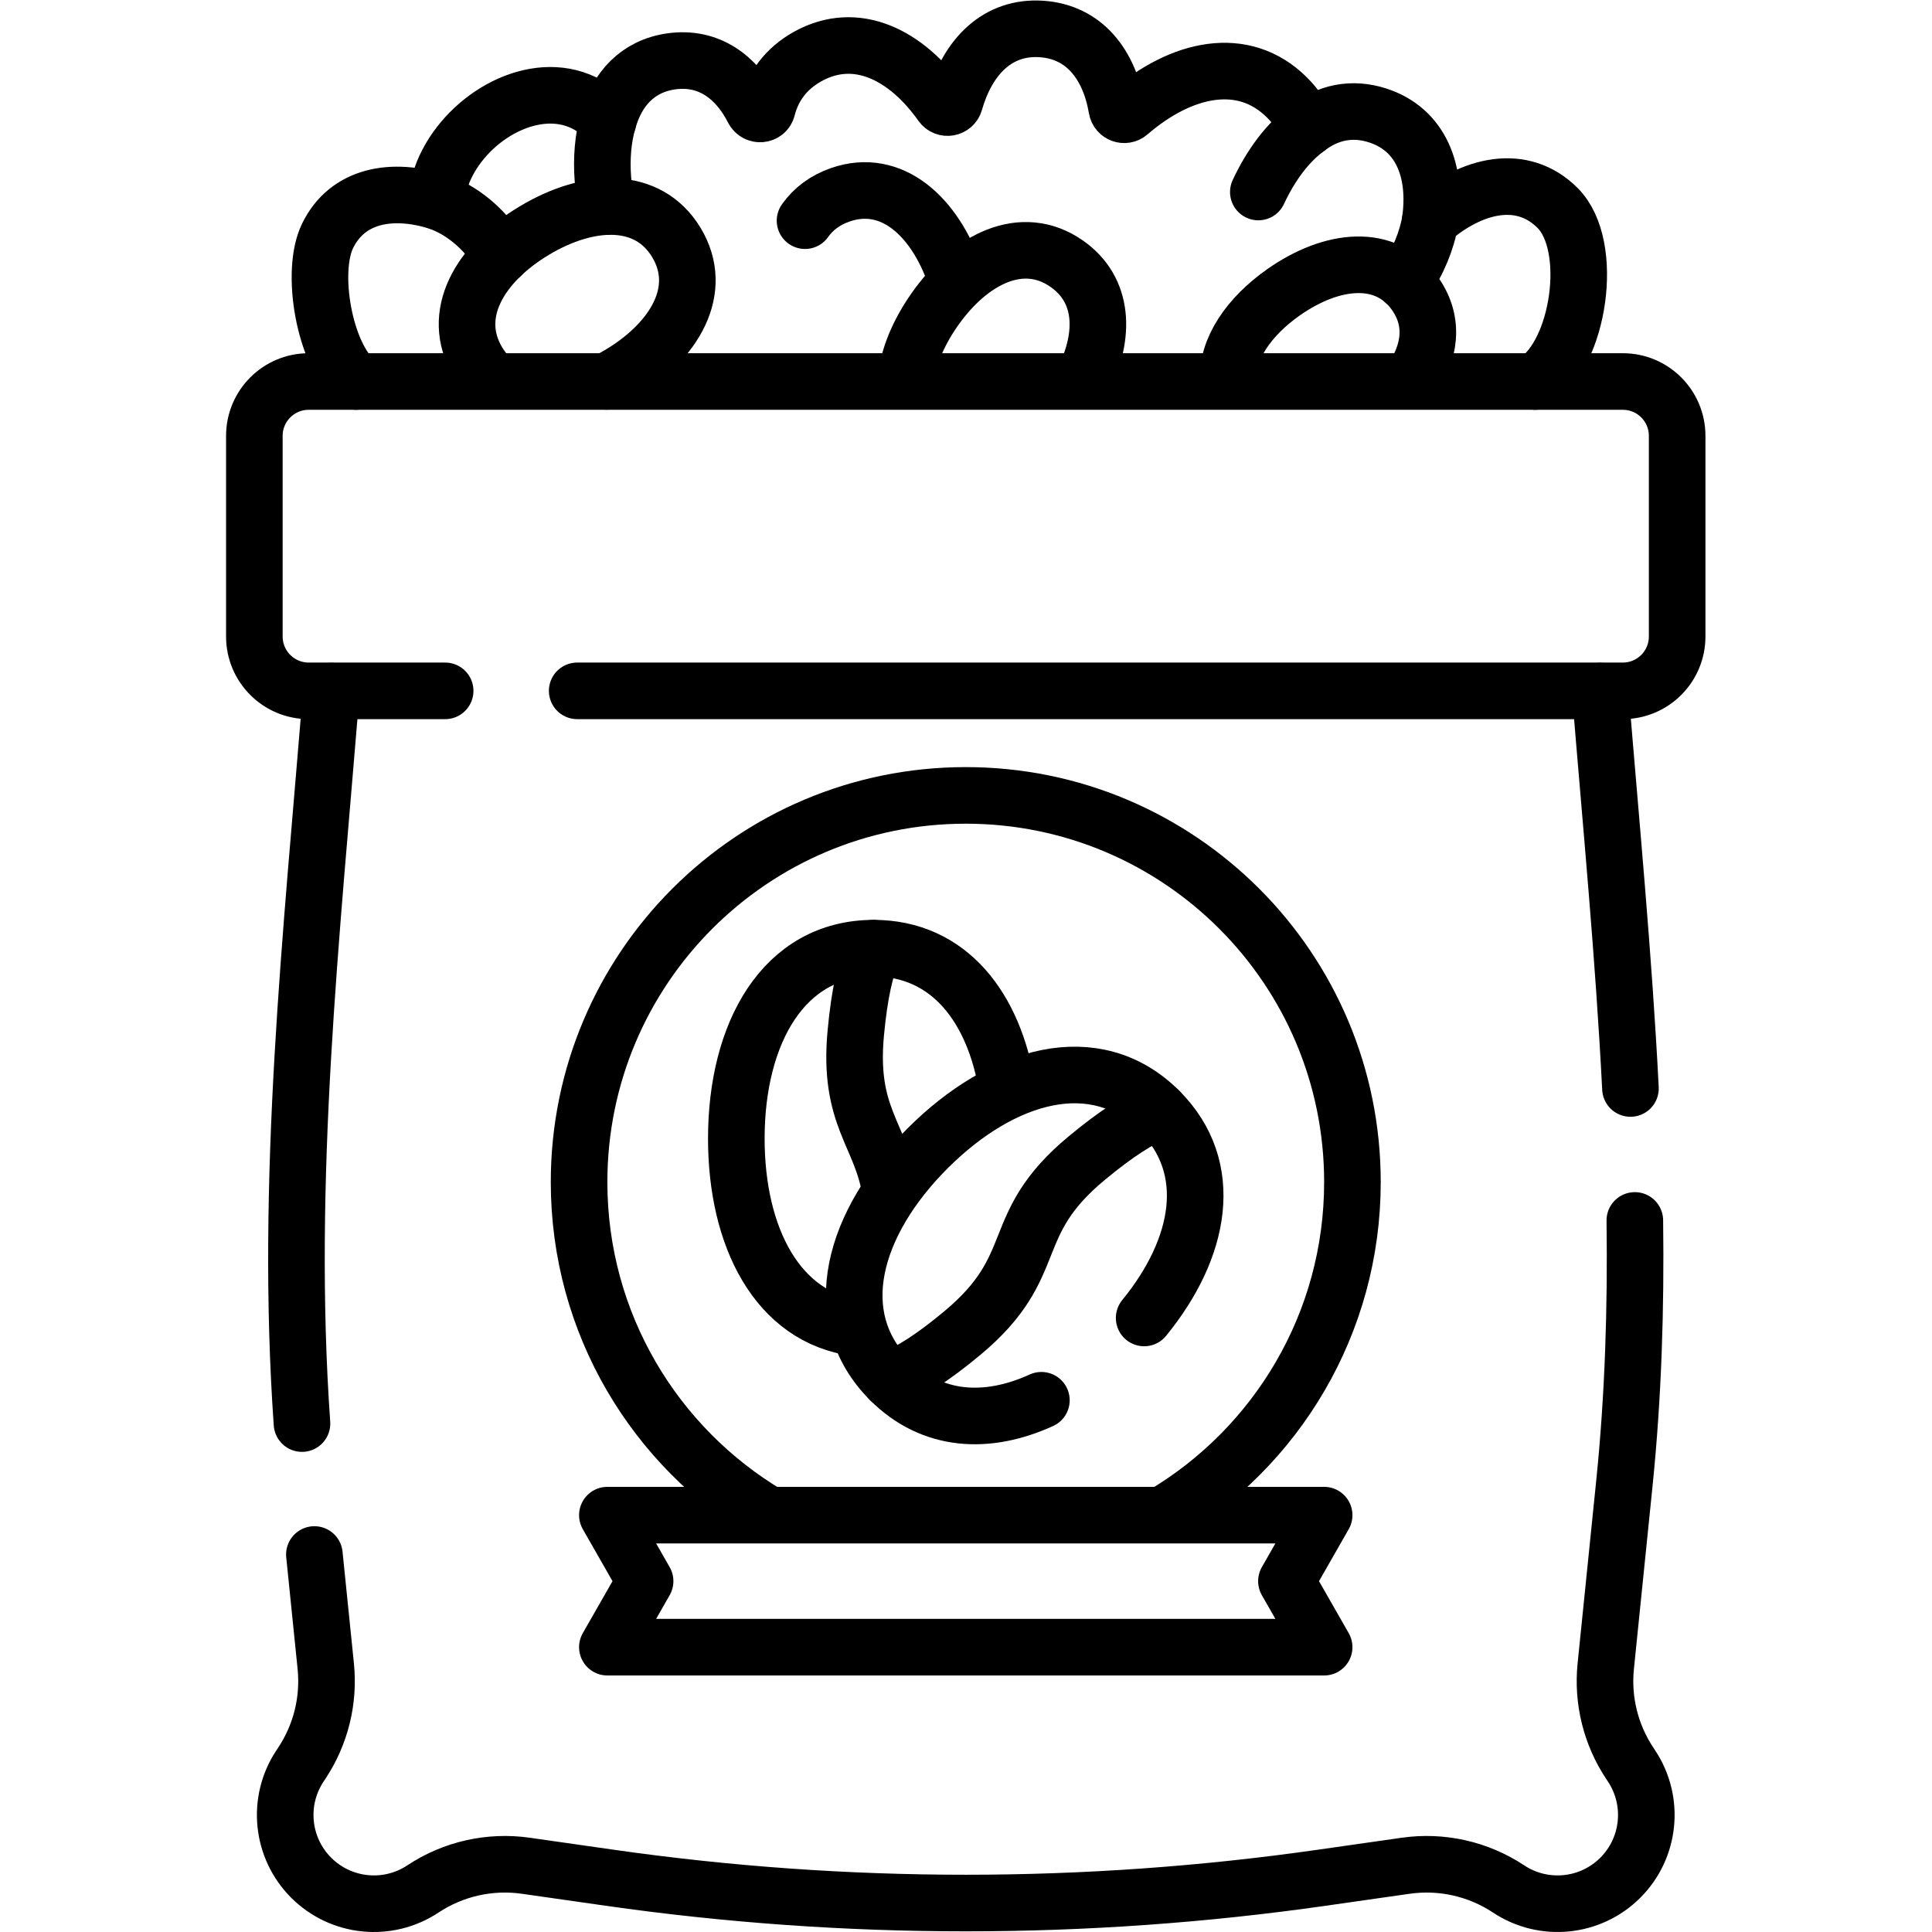
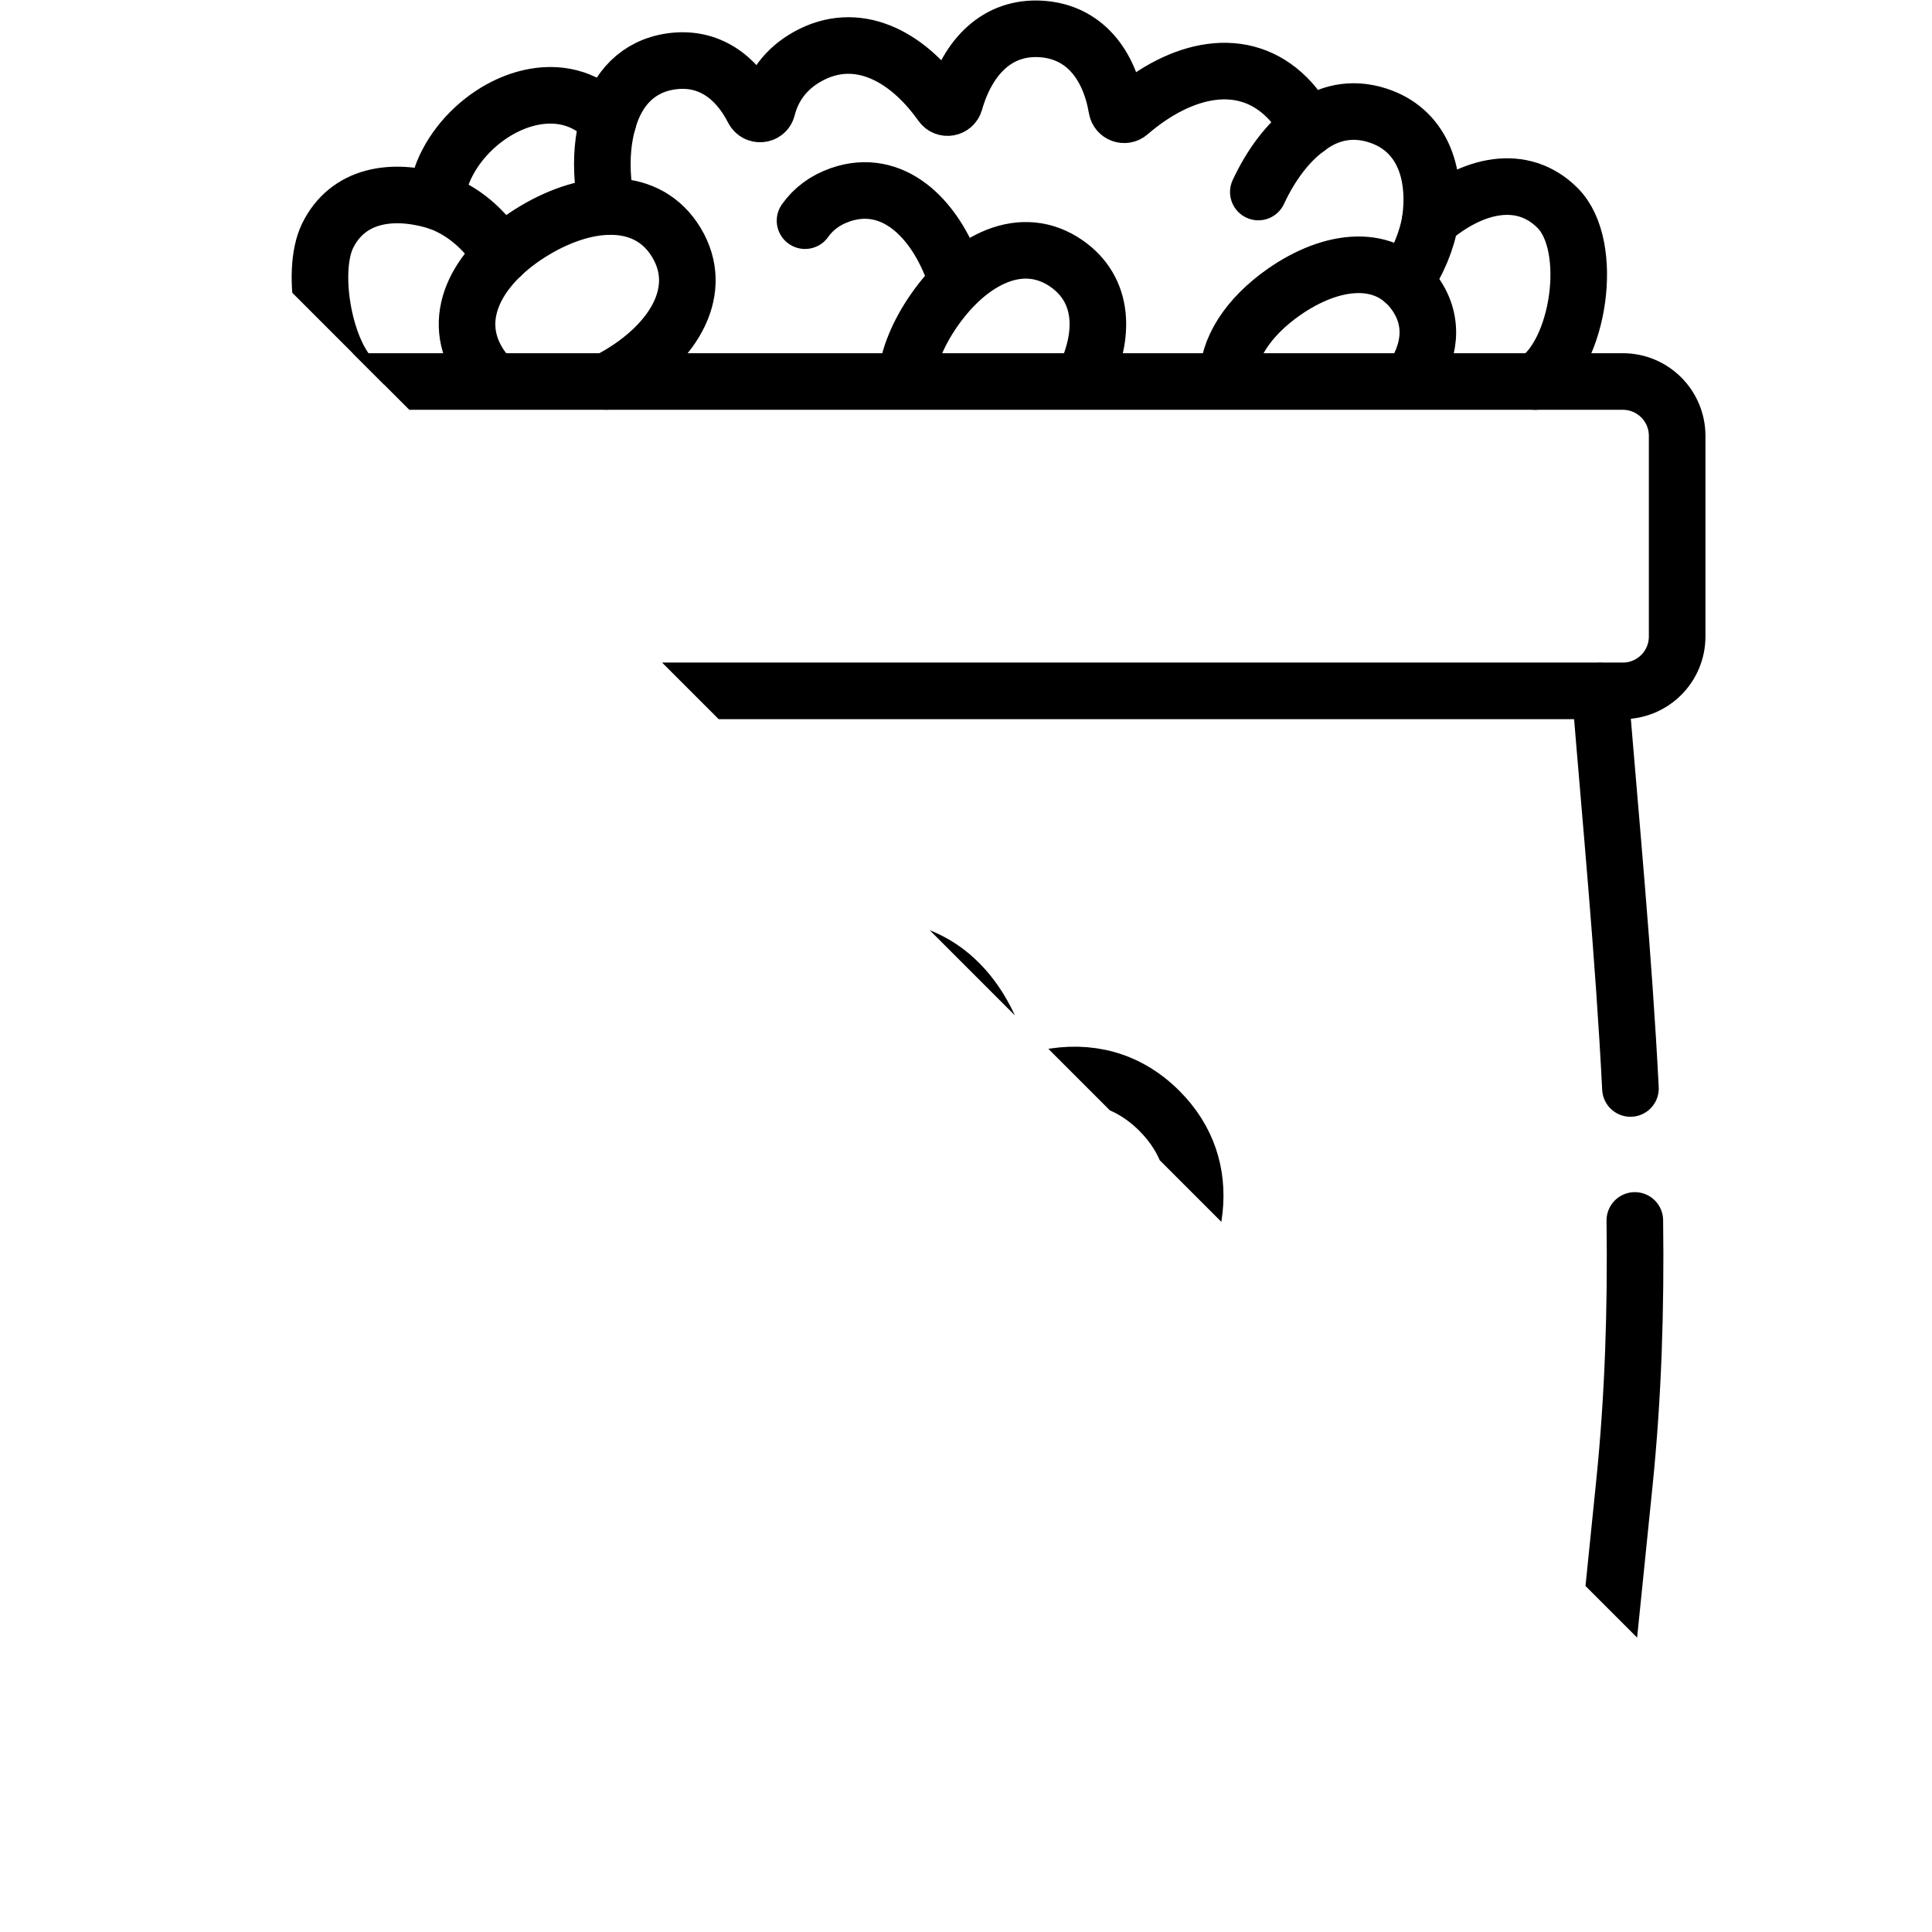
<svg xmlns="http://www.w3.org/2000/svg" id="svg2760" xml:space="preserve" width="682.667" height="682.667" viewBox="0 0 682.667 682.667">
  <defs id="defs2764">
    <clipPath clipPathUnits="userSpaceOnUse" id="clipPath2774">
-       <path d="M 0,512 H 512 V 0 H 0 Z" id="path2772" />
+       <path d="M 0,512 H 512 V 0 Z" id="path2772" />
    </clipPath>
  </defs>
  <g id="g2766" transform="matrix(1.333,0,0,-1.333,0,682.667)">
    <g id="g2768">
      <g id="g2770" clip-path="url(#clipPath2774)">
        <g id="g2776" transform="translate(432.195,223.598)">
          <path d="M 0,0 C -1.781,35.13 -5.177,70.277 -8.026,105.338" style="fill:none;stroke:#000000;stroke-width:15;stroke-linecap:round;stroke-linejoin:round;stroke-miterlimit:10;stroke-dasharray:none;stroke-opacity:1" id="path2778" />
        </g>
        <g id="g2780" transform="translate(83.335,100.066)">
          <path d="m 0,0 3.016,-29.605 c 0.921,-9.042 -1.319,-18.124 -6.339,-25.7 l -0.498,-0.751 c -6.179,-9.325 -4.935,-21.712 2.974,-29.621 7.91,-7.91 20.297,-9.154 29.621,-2.975 8.032,5.322 17.738,7.509 27.275,6.147 l 22.229,-3.176 c 62.607,-8.944 126.167,-8.944 188.774,0 l 22.229,3.176 c 9.537,1.362 19.243,-0.825 27.275,-6.147 9.324,-6.179 21.711,-4.935 29.621,2.975 7.909,7.909 9.153,20.296 2.974,29.621 l -0.498,0.751 c -5.02,7.576 -7.26,16.658 -6.339,25.7 l 4.947,48.563 c 2.359,23.156 3.07,46.364 2.76,69.594" style="fill:none;stroke:#000000;stroke-width:15;stroke-linecap:round;stroke-linejoin:round;stroke-miterlimit:10;stroke-dasharray:none;stroke-opacity:1" id="path2782" />
        </g>
        <g id="g2784" transform="translate(87.837,328.924)">
          <path d="M 0,0 C -5.256,-64.637 -12.355,-129.586 -7.787,-194.153" style="fill:none;stroke:#000000;stroke-width:15;stroke-linecap:round;stroke-linejoin:round;stroke-miterlimit:10;stroke-dasharray:none;stroke-opacity:1" id="path2786" />
        </g>
        <g id="g2788" transform="translate(253.173,439.082)">
          <path d="m 0,0 c -5.422,15.747 -16.854,26.09 -30.384,21.431 -4.11,-1.415 -7.215,-3.802 -9.394,-6.88" style="fill:none;stroke:#000000;stroke-width:15;stroke-linecap:round;stroke-linejoin:round;stroke-miterlimit:10;stroke-dasharray:none;stroke-opacity:1" id="path2790" />
        </g>
        <g id="g2792" transform="translate(287.142,411.418)">
          <path d="M 0,0 C 5.908,11.829 5.547,23.886 -4.395,30.818 -16.133,39.002 -29.959,32.184 -39.484,18.522 -43.729,12.434 -46.403,6.015 -47.025,0.044" style="fill:none;stroke:#000000;stroke-width:15;stroke-linecap:round;stroke-linejoin:round;stroke-miterlimit:10;stroke-dasharray:none;stroke-opacity:1" id="path2794" />
        </g>
        <g id="g2796" transform="translate(373.885,411.125)">
          <path d="M 0,0 C 5.252,7.372 6.455,15.68 1.269,23.087 -6.425,34.075 -20.791,32.53 -33.579,23.576 -42.861,17.076 -48.76,8.459 -48.353,0.021" style="fill:none;stroke:#000000;stroke-width:15;stroke-linecap:round;stroke-linejoin:round;stroke-miterlimit:10;stroke-dasharray:none;stroke-opacity:1" id="path2798" />
        </g>
        <g id="g2800" transform="translate(160.775,411.021)">
          <path d="M 0,0 C 1.214,0.609 2.425,1.276 3.629,1.999 18.161,10.731 26.041,24.303 18.538,36.79 11.035,49.276 -4.647,48.691 -19.18,39.959 -33.712,31.227 -41.591,17.655 -34.088,5.168 c 1.221,-2.033 2.66,-3.719 4.275,-5.081" style="fill:none;stroke:#000000;stroke-width:15;stroke-linecap:round;stroke-linejoin:round;stroke-miterlimit:10;stroke-dasharray:none;stroke-opacity:1" id="path2802" />
        </g>
        <g id="g2804" transform="translate(161.192,480.06)">
          <path d="m 0,0 c -1.347,-4.589 -1.801,-9.891 -1.368,-15.498 0.16,-2.067 0.613,-5.245 0.979,-7.18" style="fill:none;stroke:#000000;stroke-width:15;stroke-linecap:round;stroke-linejoin:round;stroke-miterlimit:10;stroke-dasharray:none;stroke-opacity:1" id="path2806" />
        </g>
        <g id="g2808" transform="translate(346.584,478.181)">
          <path d="M 0,0 C -5.187,-3.756 -9.665,-9.732 -13.031,-16.953" style="fill:none;stroke:#000000;stroke-width:15;stroke-linecap:round;stroke-linejoin:round;stroke-miterlimit:10;stroke-dasharray:none;stroke-opacity:1" id="path2810" />
        </g>
        <g id="g2812" transform="translate(372.294,437.459)">
          <path d="M 0,0 C 3.604,5.16 5.911,10.8 6.849,16.291" style="fill:none;stroke:#000000;stroke-width:15;stroke-linecap:round;stroke-linejoin:round;stroke-miterlimit:10;stroke-dasharray:none;stroke-opacity:1" id="path2814" />
        </g>
        <g id="g2816" transform="translate(132.889,444.409)">
          <path d="M 0,0 C -4.68,7.55 -10.597,11.965 -16.492,14.159" style="fill:none;stroke:#000000;stroke-width:15;stroke-linecap:round;stroke-linejoin:round;stroke-miterlimit:10;stroke-dasharray:none;stroke-opacity:1" id="path2818" />
        </g>
        <g id="g2820" transform="translate(406.943,411)">
          <path d="m 0,0 c 11.587,7.15 16.016,35.92 5.926,46.011 -9.283,9.283 -22.524,6.403 -33.727,-3.261 1.746,12.892 -2.394,24.02 -13.912,27.762 -6.967,2.263 -13.335,0.749 -18.646,-3.331 -1.148,2.873 -2.921,5.594 -5.411,8.084 -11.531,11.53 -27.98,7.938 -41.89,-4.084 -1.159,-1.002 -2.983,-0.334 -3.24,1.176 -1.994,11.686 -8.607,20.296 -19.913,21.087 -11.723,0.819 -19.619,-7.386 -23.035,-19.373 -0.462,-1.621 -2.563,-1.994 -3.536,-0.618 -9.36,13.235 -22.629,19.805 -35.414,12.718 -5.842,-3.238 -9.316,-8.074 -10.77,-13.798 -0.452,-1.778 -2.872,-1.967 -3.704,-0.332 -4.499,8.834 -11.951,14.196 -21.72,12.823 -8.909,-1.252 -14.424,-7.358 -16.759,-15.804 -1.397,1.569 -3.104,2.963 -5.144,4.141 -12.881,7.437 -30.368,-1.669 -37.431,-15.201 -3.547,-6.794 -2.221,-10.432 -2.221,-10.432 -12.513,4.015 -24.303,1.838 -29.57,-8.978 -4.649,-9.545 -0.87,-31.444 7.559,-38.59" style="fill:none;stroke:#000000;stroke-width:15;stroke-linecap:round;stroke-linejoin:round;stroke-miterlimit:10;stroke-dasharray:none;stroke-opacity:1" id="path2822" />
        </g>
        <g id="g2824" transform="translate(118,329)">
          <path d="m 0,0 h -36.17 c -7.955,0 -14.405,6.449 -14.405,14.404 v 53.192 c 0,7.955 6.45,14.404 14.405,14.404 h 348.34 c 7.956,0 14.404,-6.449 14.404,-14.404 V 14.404 C 326.574,6.449 320.126,0 312.17,0 H 35" style="fill:none;stroke:#000000;stroke-width:15;stroke-linecap:round;stroke-linejoin:round;stroke-miterlimit:10;stroke-dasharray:none;stroke-opacity:1" id="path2826" />
        </g>
        <g id="g2828" transform="translate(203.713,110.607)">
-           <path d="m 0,0 c -30.064,17.866 -50.213,50.67 -50.213,88.18 0,56.609 45.89,102.5 102.5,102.5 56.609,0 102.5,-45.891 102.5,-102.5 0,-37.562 -20.204,-70.405 -50.338,-88.253" style="fill:none;stroke:#000000;stroke-width:15;stroke-linecap:round;stroke-linejoin:round;stroke-miterlimit:10;stroke-dasharray:none;stroke-opacity:1" id="path2830" />
-         </g>
+           </g>
        <g id="g2832" transform="translate(266.99,223.583)">
          <path d="m 0,0 c -3.406,21.439 -15.393,37.205 -35.399,37.205 -23.954,0 -36.409,-22.599 -36.409,-50.476 0,-26.062 10.885,-47.509 31.873,-50.194" style="fill:none;stroke:#000000;stroke-width:15;stroke-linecap:round;stroke-linejoin:round;stroke-miterlimit:10;stroke-dasharray:none;stroke-opacity:1" id="path2834" />
        </g>
        <g id="g2836" transform="translate(231.591,260.787)">
          <path d="M 0,0 C -2.261,-5.488 -3.75,-11.96 -4.737,-22.417 -6.835,-44.659 1.936,-49.27 4.401,-64.201" style="fill:none;stroke:#000000;stroke-width:15;stroke-linecap:round;stroke-linejoin:round;stroke-miterlimit:10;stroke-dasharray:none;stroke-opacity:1" id="path2838" />
        </g>
        <g id="g2840" transform="translate(303.288,162.768)">
          <path d="M 0,0 C 15.059,18.43 19.141,39.793 4.027,54.906 -12.91,71.843 -37.697,64.671 -57.41,44.958 -77.122,25.247 -84.294,0.459 -67.356,-16.479 c 11.189,-11.189 25.804,-11.856 40.119,-5.337" style="fill:none;stroke:#000000;stroke-width:15;stroke-linecap:round;stroke-linejoin:round;stroke-miterlimit:10;stroke-dasharray:none;stroke-opacity:1" id="path2842" />
        </g>
        <g id="g2844" transform="translate(307.315,217.674)">
-           <path d="m 0,0 c -5.479,-2.282 -11.109,-5.805 -19.201,-12.501 -21.712,-17.969 -11.353,-28.33 -32.982,-46.377 -8.022,-6.694 -13.747,-10.226 -19.201,-12.506" style="fill:none;stroke:#000000;stroke-width:15;stroke-linecap:round;stroke-linejoin:round;stroke-miterlimit:10;stroke-dasharray:none;stroke-opacity:1" id="path2846" />
-         </g>
+           </g>
        <g id="g2848" transform="translate(351,75.5)">
          <path d="m 0,0 h -190 l 10,17.5 -10,17.5 H 0 L -10,17.5 Z" style="fill:none;stroke:#000000;stroke-width:15;stroke-linecap:round;stroke-linejoin:round;stroke-miterlimit:10;stroke-dasharray:none;stroke-opacity:1" id="path2850" />
        </g>
      </g>
    </g>
  </g>
</svg>